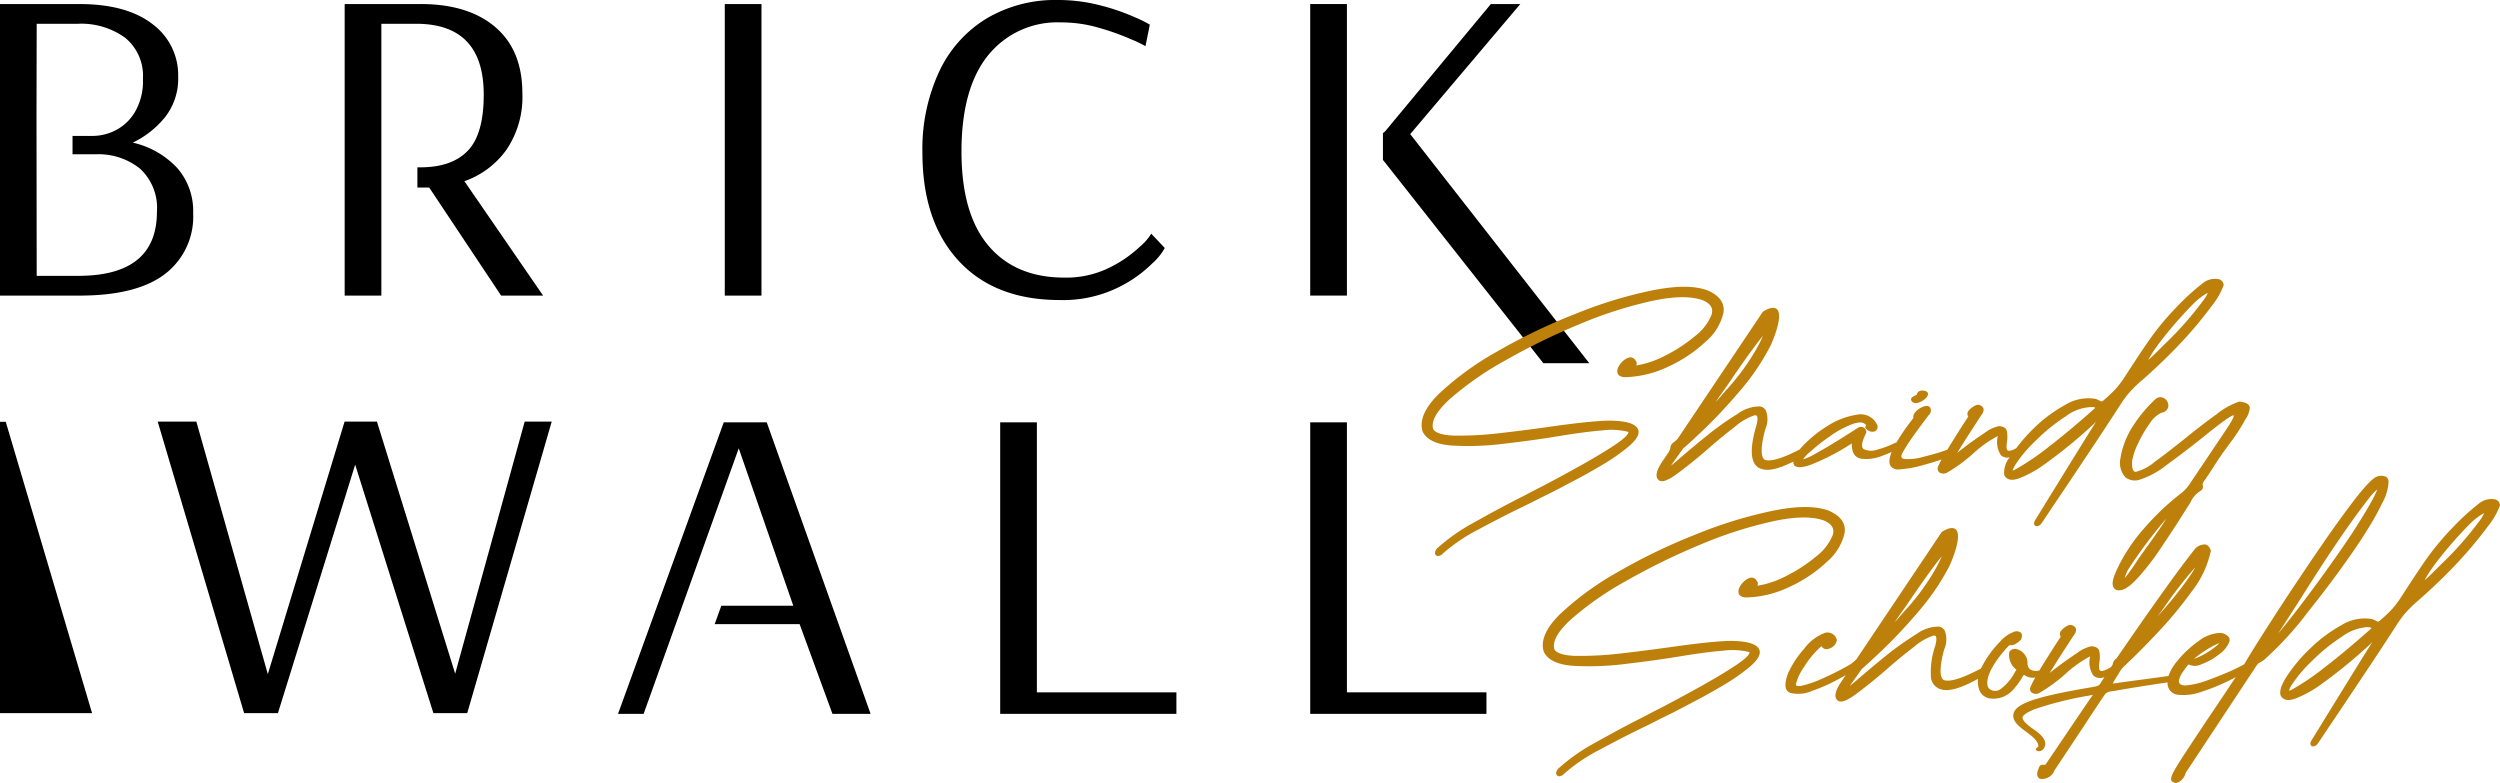
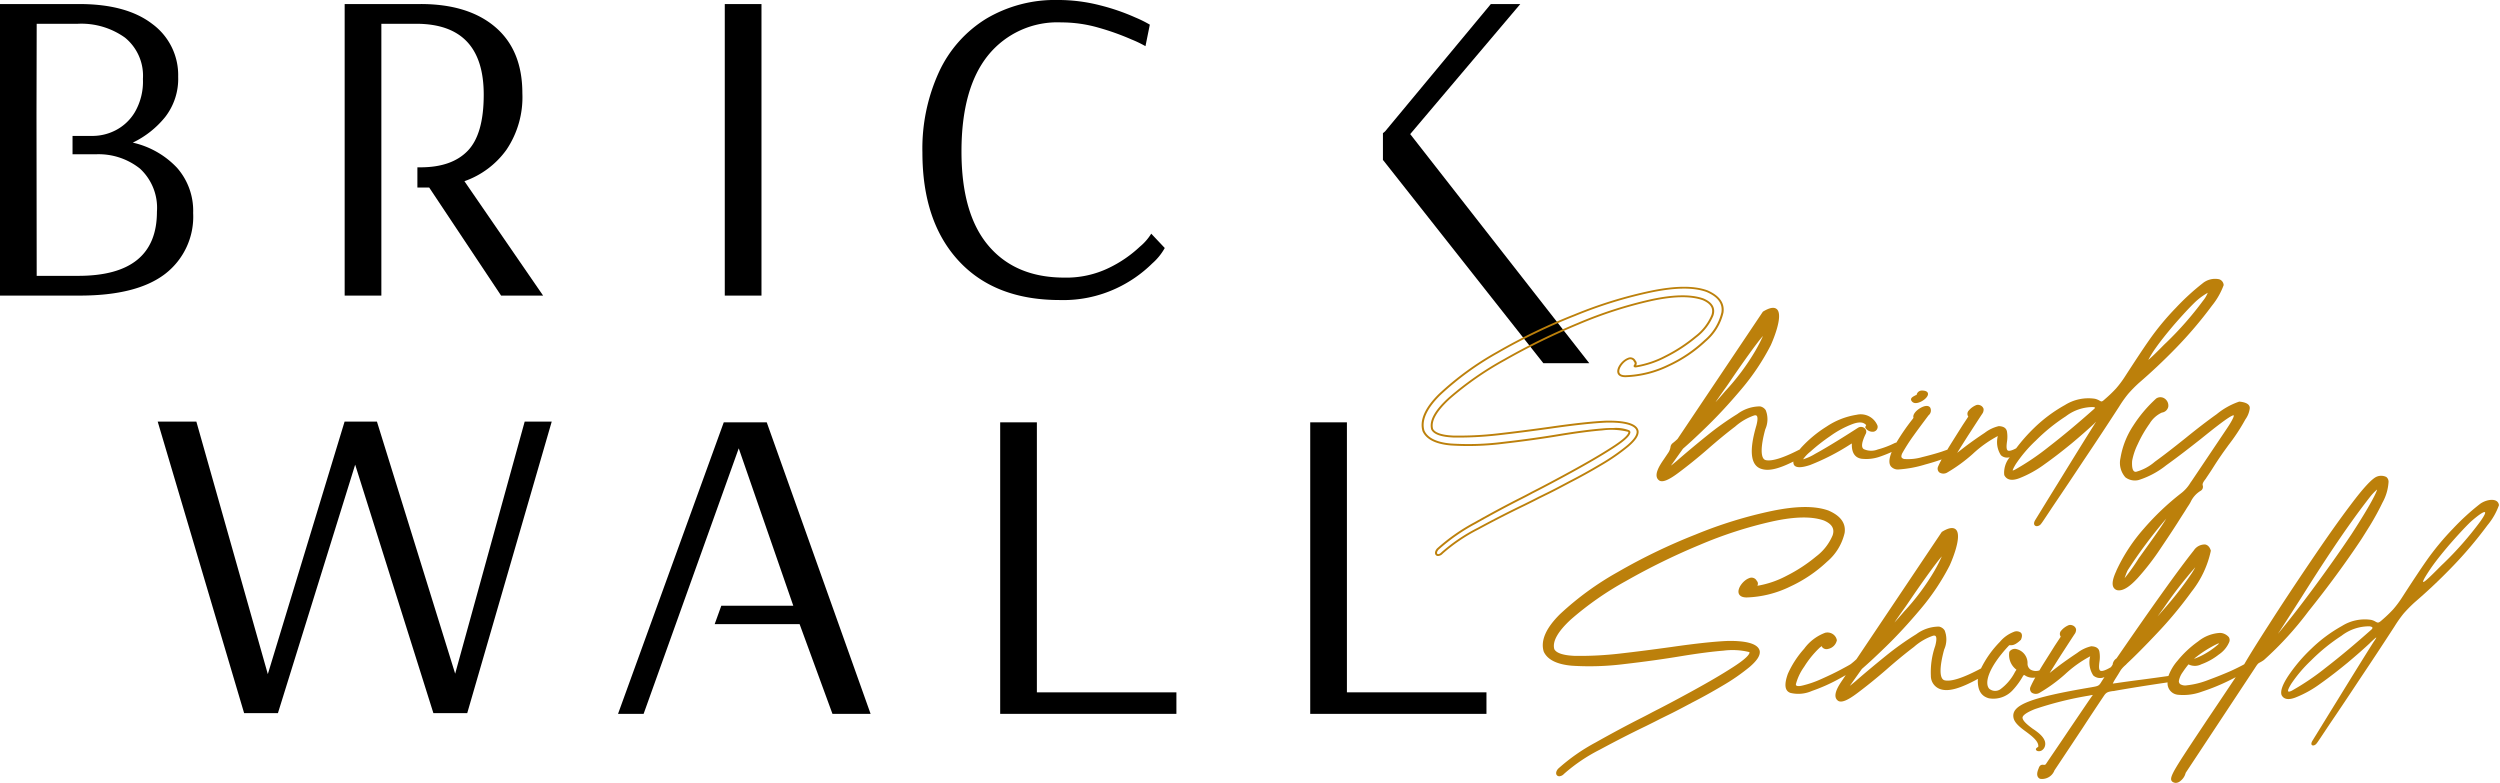
<svg xmlns="http://www.w3.org/2000/svg" id="Logo" width="310.375" height="97.195" viewBox="0 0 310.375 97.195">
  <g id="Group_38" data-name="Group 38">
    <g id="Group_37" data-name="Group 37" transform="translate(162.663 0.502)">
-       <rect id="Rectangle_19" data-name="Rectangle 19" width="4.556" height="36.194" />
      <path id="Path_50" data-name="Path 50" d="M184.2,79.571l13.668-16.147h-3.657L181.078,79.237l-.264.217V82.82l.024-.019,19.892,25.212h5.7Z" transform="translate(-171.786 -63.424)" />
    </g>
    <path id="Path_51" data-name="Path 51" d="M126.318,99.618V63.424h4.557V99.618Z" transform="translate(-36.337 -62.921)" />
    <path id="Path_52" data-name="Path 52" d="M147.181,95.444q-4.5-4.872-4.5-13.448a22.8,22.8,0,0,1,2.071-10.023,15.248,15.248,0,0,1,5.873-6.6,16.715,16.715,0,0,1,8.842-2.311,20.878,20.878,0,0,1,5.3.669,26.229,26.229,0,0,1,4.347,1.5,14.759,14.759,0,0,1,1.8.893l-.54,2.671a14.4,14.4,0,0,0-1.739-.836,31.3,31.3,0,0,0-4.044-1.447,16.635,16.635,0,0,0-4.647-.667,11.057,11.057,0,0,0-9.112,4.091q-3.3,4.093-3.3,11.945,0,7.743,3.357,11.694t9.412,3.953a12.086,12.086,0,0,0,5.573-1.224,15.248,15.248,0,0,0,3.807-2.617,6.566,6.566,0,0,0,1.409-1.614l1.679,1.78a7.217,7.217,0,0,1-1.559,1.921,15.886,15.886,0,0,1-4.465,3.092,15.527,15.527,0,0,1-6.984,1.447Q151.677,100.316,147.181,95.444Z" transform="translate(-28.164 -63.063)" />
    <path id="Path_53" data-name="Path 53" d="M109.712,85.418a10.836,10.836,0,0,0,5.215-3.9,11.661,11.661,0,0,0,1.979-7.016q0-5.346-3.357-8.214t-9.293-2.866H94.844V99.618H99.4V65.873h4.315q8.394,0,8.394,8.8,0,4.9-1.979,6.961t-5.875,2.06h-.382V86.2h1.463l8.93,13.42h5.215Z" transform="translate(-52.054 -62.921)" />
    <path id="Path_54" data-name="Path 54" d="M90.093,136.838l-10.73-36.194h4.8l8.872,31.35,9.53-31.35h4.017l9.712,31.294,8.63-31.294h3.357l-10.49,36.194h-4.2l-9.712-30.85-9.59,30.85Z" transform="translate(-59.785 -48.3)" />
    <path id="Path_55" data-name="Path 55" d="M149.122,136.9V100.708h4.555v33.523H171V136.9Z" transform="translate(-24.949 -48.275)" />
    <path id="Path_56" data-name="Path 56" d="M174.793,136.9V100.708h4.555v33.523h17.325V136.9Z" transform="translate(-12.129 -48.275)" />
    <path id="Path_57" data-name="Path 57" d="M135.942,100.708h-5.336L117.48,136.9h3.176l11.81-32.965,6.773,19.546H130.3l-.823,2.283h10.546l4.078,11.137h4.735Z" transform="translate(-40.751 -48.275)" />
    <path id="Path_58" data-name="Path 58" d="M82.79,80.628a11.624,11.624,0,0,0,4.017-3.173,7.724,7.724,0,0,0,1.619-5.013A7.868,7.868,0,0,0,85.219,65.9q-3.209-2.478-9.08-2.476H66.306V99.618H76.2q7.071,0,10.581-2.673a8.965,8.965,0,0,0,3.506-7.574,8.085,8.085,0,0,0-2.008-5.624A10.793,10.793,0,0,0,82.79,80.628ZM76.018,97.167H70.861l-.024-20.072.024-11.222h5.1A9.3,9.3,0,0,1,81.832,67.6a6.1,6.1,0,0,1,2.218,5.123,7.561,7.561,0,0,1-1.018,4.148A5.965,5.965,0,0,1,80.6,79.125a6.263,6.263,0,0,1-2.669.669H75.311v2.283h2.864A8.223,8.223,0,0,1,83.69,83.86a6.622,6.622,0,0,1,2.1,5.344Q85.789,97.168,76.018,97.167Z" transform="translate(-66.306 -62.921)" />
-     <path id="Path_59" data-name="Path 59" d="M77.736,136.831,67.02,100.662h-.714v36.169Z" transform="translate(-66.306 -48.293)" />
  </g>
  <g id="Group_46" data-name="Group 46" transform="translate(176.493 34.598)">
    <g id="Group_39" data-name="Group 39" transform="translate(0 1.005)">
-       <path id="Path_60" data-name="Path 60" d="M202.384,112.806c1.3-.666,2.6-1.389,3.921-2.176a24.864,24.864,0,0,0,3.273-2.275c.867-.744,1.279-1.347,1.213-1.85-.217-1.188-2.969-1.188-3.877-1.169-1.54.061-3.858.3-6.935.745-2.144.3-4.312.585-6.477.826a44.256,44.256,0,0,1-5.527.281c-1.516-.061-2.4-.362-2.685-.926-.283-1.006.433-2.273,2.123-3.823a39,39,0,0,1,6.848-4.77,81.7,81.7,0,0,1,9.163-4.489,52.208,52.208,0,0,1,9.037-2.918c2.793-.6,4.939-.645,6.479-.1,1.062.462,1.43,1.106,1.147,1.972a6.517,6.517,0,0,1-2.078,2.677,19.629,19.629,0,0,1-3.727,2.435,11.889,11.889,0,0,1-3.726,1.248c-.175,0-.153-.06-.066-.16a.075.075,0,0,0,.021-.061c.109-.181.022-.3-.085-.462-.022-.021-.022-.061-.045-.081-.78-1.127-3.315,1.972-1.1,1.972a13.021,13.021,0,0,0,5.33-1.329,16.888,16.888,0,0,0,4.572-3.08,6.475,6.475,0,0,0,2.146-3.5c.172-1.148-.478-2.034-1.928-2.658-1.627-.584-3.9-.563-6.87.04a53.844,53.844,0,0,0-9.535,2.939,72.057,72.057,0,0,0-9.641,4.649,36.4,36.4,0,0,0-7.128,5.194q-2.6,2.566-2.015,4.528c.433.967,1.559,1.529,3.4,1.689a34.078,34.078,0,0,0,6.435-.2c2.448-.281,4.809-.6,7.085-.986,2.231-.362,3.985-.584,5.266-.684.39-.06,3.314-.2,3.38.343-.022.4-.759,1.066-2.254,2.011-1.472.947-3.12,1.893-4.919,2.879s-3.206,1.731-4.224,2.255c-.325.16-.541.281-.672.341-.367.2-.823.444-1.343.7-1.712.865-3.641,1.893-5.741,3.08a23.3,23.3,0,0,0-4.638,3.24c-.52.6-.022,1.049.541.483a21.089,21.089,0,0,1,4.464-3.018c2.036-1.107,3.943-2.073,5.741-2.937.694-.344,1.3-.645,1.8-.907.175-.082.414-.2.739-.364C200.066,114.033,201.105,113.49,202.384,112.806Z" transform="translate(-183.975 -88.592)" fill="#bc800b" />
      <path id="Path_61" data-name="Path 61" d="M186.069,122.052a.408.408,0,0,1-.256-.084c-.175-.142-.216-.468.111-.85a23.461,23.461,0,0,1,4.671-3.268c1.981-1.118,3.912-2.156,5.747-3.082.45-.227.9-.462,1.339-.7.072-.033.154-.078.259-.132s.252-.131.418-.213c.826-.425,2.234-1.163,4.219-2.252,2.048-1.123,3.607-2.035,4.912-2.873,1.792-1.134,2.185-1.671,2.2-1.921a.219.219,0,0,0-.051-.046,8.648,8.648,0,0,0-3.182-.174c-1.372.107-3.14.337-5.264.684-2.2.369-4.515.691-7.092.985a34.35,34.35,0,0,1-6.461.2c-1.877-.163-3.056-.756-3.507-1.762-.408-1.358.28-2.919,2.039-4.652a36.616,36.616,0,0,1,7.155-5.213,72.123,72.123,0,0,1,9.658-4.658,54.193,54.193,0,0,1,9.557-2.946c3.026-.614,5.294-.625,6.942-.036,1.514.652,2.188,1.588,2.008,2.783a6.612,6.612,0,0,1-2.18,3.567,17.171,17.171,0,0,1-4.606,3.1,13.216,13.216,0,0,1-5.383,1.34c-.768,0-.955-.358-1-.57-.133-.638.613-1.564,1.29-1.815a.73.73,0,0,1,.916.231.154.154,0,0,1,.034.067l.016.025a.483.483,0,0,1,.1.547.186.186,0,0,1-.02.064,11.928,11.928,0,0,0,3.6-1.226,19.315,19.315,0,0,0,3.7-2.419,6.33,6.33,0,0,0,2.042-2.626c.267-.812-.076-1.394-1.08-1.832-1.507-.529-3.6-.5-6.4.11a52.061,52.061,0,0,0-9.014,2.911,81.994,81.994,0,0,0-9.149,4.481,39.207,39.207,0,0,0-6.825,4.755c-1.652,1.515-2.354,2.765-2.09,3.711.249.492,1.116.78,2.57.838a42.514,42.514,0,0,0,5.506-.28c2-.226,4.122-.494,6.476-.826,2.943-.425,5.347-.682,6.947-.747q.18,0,.369,0c1.634,0,3.449.237,3.638,1.272.072.54-.327,1.16-1.251,1.953a25.027,25.027,0,0,1-3.291,2.288c-1.355.806-2.64,1.521-3.927,2.178-1.439.77-2.4,1.269-3.125,1.612l-.06.031c-.294.146-.514.256-.678.333-.48.252-1.066.543-1.8.905-1.969.947-3.846,1.908-5.737,2.935a21.121,21.121,0,0,0-4.435,3A.869.869,0,0,1,186.069,122.052Zm21.749-15.894a4.564,4.564,0,0,1,1.97.283.322.322,0,0,1,.151.226c-.015.305-.27.834-2.308,2.123-1.307.839-2.874,1.755-4.925,2.882-1.99,1.091-3.4,1.829-4.228,2.256-.165.082-.3.155-.414.212s-.2.1-.264.134c-.432.237-.886.474-1.337.7-1.831.926-3.762,1.961-5.737,3.078a23.161,23.161,0,0,0-4.612,3.222c-.205.237-.223.446-.135.517s.277.022.493-.2a21.381,21.381,0,0,1,4.491-3.038c1.9-1.031,3.775-1.993,5.747-2.942.727-.361,1.312-.65,1.795-.905.168-.078.385-.187.678-.331l.064-.033c.718-.343,1.679-.837,3.116-1.607h0c1.282-.656,2.562-1.366,3.913-2.171a24.94,24.94,0,0,0,3.257-2.262c.847-.727,1.231-1.3,1.173-1.749-.13-.72-1.514-1.117-3.748-1.064-1.589.063-3.981.32-6.918.744-2.354.33-4.476.6-6.483.826a44.122,44.122,0,0,1-5.545.283c-1.58-.065-2.495-.389-2.8-.995-.3-1.068.4-2.357,2.15-3.957a39.292,39.292,0,0,1,6.869-4.787,82.381,82.381,0,0,1,9.178-4.5,52.575,52.575,0,0,1,9.059-2.925c2.847-.616,4.993-.649,6.552-.1,1.116.485,1.523,1.2,1.225,2.116a6.584,6.584,0,0,1-2.114,2.729,19.525,19.525,0,0,1-3.753,2.453,12.059,12.059,0,0,1-3.771,1.261c-.064,0-.207,0-.256-.1s.025-.192.07-.245l.015-.05c.066-.111.033-.173-.076-.334a.173.173,0,0,1-.04-.074.472.472,0,0,0-.619-.156c-.621.23-1.235,1.072-1.135,1.553.051.252.3.38.748.38A12.98,12.98,0,0,0,214.59,98.3a16.918,16.918,0,0,0,4.537-3.059,6.383,6.383,0,0,0,2.111-3.436c.165-1.1-.442-1.926-1.856-2.535-1.591-.571-3.816-.554-6.789.049a54.112,54.112,0,0,0-9.512,2.932,72.318,72.318,0,0,0-9.625,4.641,36.489,36.489,0,0,0-7.1,5.176c-1.694,1.67-2.363,3.156-1.987,4.417.408.905,1.517,1.449,3.293,1.6a33.932,33.932,0,0,0,6.41-.2c2.571-.292,4.885-.616,7.077-.983,2.132-.347,3.906-.578,5.276-.685A13.486,13.486,0,0,1,207.817,106.158Zm2.724-7.751Zm-.112-.113Z" transform="translate(-184.016 -88.625)" fill="#bc800b" />
    </g>
    <g id="Group_40" data-name="Group 40" transform="translate(29.177)">
      <path id="Path_62" data-name="Path 62" d="M205.5,108.4l-.02.02a.615.615,0,0,0-.2.4,1.938,1.938,0,0,1-.237.644l-.5.745c-.043.06-.087.141-.151.221-.477.7-1.277,1.932-.541,2.415.346.2,1.062-.1,2.165-.926s2.342-1.811,3.706-3q1.788-1.571,3.38-2.779a7.069,7.069,0,0,1,2.426-1.41c.564-.12.694.343.412,1.41-.931,3.16-.715,4.911.63,5.254.943.27,2.261-.136,4.015-1.045a.779.779,0,0,0,.018.581c.2.3.8.3,1.843-.039a27.451,27.451,0,0,0,4.94-2.538c.411-.241.433-.26.411.121v.1c.022.907.39,1.41,1.062,1.531a5,5,0,0,0,2.3-.262,15.407,15.407,0,0,0,1.7-.7c-.568,1.244-.667,2.294.64,2.294a14.369,14.369,0,0,0,3.227-.6,23.911,23.911,0,0,0,2.353-.748,12.386,12.386,0,0,0-.594,1.17c-.174.564.324.847.91.6a20.445,20.445,0,0,0,3.207-2.334c1.406-1.189,2.729-2.215,3.336-2.275a3.02,3.02,0,0,0,.324,2.456c.25.281.688.311,1.269.142-.7,1.074-.982,1.855-.831,2.353.259.545.844.666,1.732.323a13.592,13.592,0,0,0,3.078-1.71c1.171-.826,2.3-1.712,3.4-2.617,1.1-.926,1.993-1.71,2.685-2.354.066-.061.13-.142.2-.2.714-.664.909-.845.3.04-1.169,1.851-2.664,4.266-4.485,7.225-1.237,1.993-2.254,3.663-3.077,4.992-.391.664.237.744.541.3.064-.06.585-.845,1.559-2.315,1-1.469,2.231-3.3,3.682-5.495q2.213-3.291,4.422-6.7a14.788,14.788,0,0,1,1.126-1.591,17.173,17.173,0,0,1,1.366-1.389c1.429-1.227,2.946-2.637,4.528-4.266a51.032,51.032,0,0,0,4.507-5.294,8.141,8.141,0,0,0,1.43-2.5c-.13-1.006-1.648-.724-2.407-.121a29.326,29.326,0,0,0-3.293,3.02,33.271,33.271,0,0,0-3.36,4.066q-1.071,1.542-2.924,4.408a12.748,12.748,0,0,1-1.147,1.55,16.238,16.238,0,0,1-1.387,1.327c-.456.423-.543.343-.781.223a1.942,1.942,0,0,0-.586-.242,5.334,5.334,0,0,0-3.618.765,17.957,17.957,0,0,0-3.79,2.818,21.012,21.012,0,0,0-2.243,2.543c-1.5.811-1.477.026-1.357-.912a3.823,3.823,0,0,0,0-1.228c-.064-.382-.367-.564-.888-.584a4.545,4.545,0,0,0-1.669.806c-.759.5-1.538,1.046-2.318,1.63-.759.584-1.322,1.025-1.669,1.327.5-.825,1.083-1.751,1.732-2.777.673-1.025,1.259-1.953,1.8-2.756a.763.763,0,0,0,.108-.362v-.1a.582.582,0,0,0-.411-.382.509.509,0,0,0-.346,0l-.043.02a2.165,2.165,0,0,0-.823.624.487.487,0,0,0,0,.664c-.216.341-.477.724-.78,1.187-.543.866-1.107,1.752-1.69,2.7-.074.116-.123.209-.192.32-.2.074-.439.157-.744.262-.736.242-1.559.465-2.449.685a6.458,6.458,0,0,1-2.167.242c-.541-.06-.693-.344-.454-.865a22.363,22.363,0,0,1,1.429-2.236c.651-.905,1.258-1.71,1.8-2.435a.471.471,0,0,1,.088-.1c.195-.241.367-.5.172-.805-.388-.563-2.167.625-1.82,1.228a1.145,1.145,0,0,0-.151.2,25.666,25.666,0,0,0-2.033,2.951,1.15,1.15,0,0,0-.289.088,10.878,10.878,0,0,1-2.078.784,2.338,2.338,0,0,1-1.843-.06c-.412-.262-.348-.926.195-2.032a.442.442,0,0,0-.022-.485.552.552,0,0,0-.736-.141c-2.471,1.591-4.246,2.658-5.33,3.241s-1.646.805-1.712.664c-.042-.142.283-.5.954-1.107a23.655,23.655,0,0,1,2.492-1.953,12.14,12.14,0,0,1,2.8-1.508c.886-.323,1.495-.262,1.862.2.022.06-.023.1-.042.16s-.066.1-.066.162a.917.917,0,0,0,.867.423c.28-.081.5-.323.411-.585a2.119,2.119,0,0,0-2.469-1.287,9.136,9.136,0,0,0-3.684,1.469,15.062,15.062,0,0,0-3.12,2.595c-.07.081-.115.148-.178.224-2.065,1.077-3.537,1.55-4.354,1.347-.672-.182-.823-1.45-.13-3.965.477-1.589.3-2.5-.541-2.7a4.53,4.53,0,0,0-2.73.925,36.363,36.363,0,0,0-3.79,2.7c-1.345,1.086-2.6,2.134-3.748,3.141-.976.823-1.409,1.1-.651.079l1.279-1.791c.583-.5,1.58-1.408,2.967-2.758s2.817-2.9,4.312-4.669a28.278,28.278,0,0,0,3.6-5.394c.52-1.107,2.383-5.959-.8-4.006l-10.575,15.78A7.535,7.535,0,0,1,205.5,108.4Zm59.753-11.937c.628-.905,1.409-1.872,2.318-2.939.931-1.067,1.775-1.992,2.534-2.737.694-.643,2.948-2.475,1.279-.121a41.376,41.376,0,0,1-4.594,5.234c-.237.22-.453.443-.693.684C264.669,98.014,263.3,99.362,265.256,96.463Zm-14.887,11.474a23.058,23.058,0,0,1,3.793-3.081,5.592,5.592,0,0,1,3.51-1.167c.411.081.411.221.13.464-1.928,1.71-3.771,3.259-5.569,4.649a31.428,31.428,0,0,1-4.246,2.878c-.7.341-.52-.1-.088-.826A16.952,16.952,0,0,1,250.368,107.938Zm-38.777-6.161c.109-.16.369-.5.736-1.046,1.888-2.8,6.545-9.42,3.51-3.906a28.409,28.409,0,0,1-3.79,5.092C209.859,104.474,209.706,104.415,211.591,101.777Z" transform="translate(-203.434 -87.87)" fill="#bc800b" />
      <path id="Path_63" data-name="Path 63" d="M250.678,118.629a.394.394,0,0,1-.184-.045c-.076-.043-.309-.22-.02-.708.348-.564.729-1.184,1.147-1.866q.861-1.4,1.93-3.128c2.035-3.308,3.417-5.535,4.482-7.218-.035.031-.067.061-.1.095a.89.89,0,0,0-.087.091c-.037.039-.073.078-.111.11-.744.694-1.649,1.486-2.688,2.358-1.3,1.068-2.387,1.9-3.41,2.624a13.613,13.613,0,0,1-3.11,1.726c-1.195.462-1.688.046-1.894-.384a3.006,3.006,0,0,1,.684-2.216,1.125,1.125,0,0,1-1.1-.251,2.979,2.979,0,0,1-.381-2.378,14.327,14.327,0,0,0-3.1,2.209A19.591,19.591,0,0,1,239.5,112a.927.927,0,0,1-.927-.046.617.617,0,0,1-.165-.7c.114-.267.262-.567.45-.912-.625.224-1.315.437-2.051.634a14.417,14.417,0,0,1-3.263.61,1.143,1.143,0,0,1-1-.4c-.258-.364-.222-.943.114-1.769-.45.206-.918.393-1.42.567a5.108,5.108,0,0,1-2.36.269c-.753-.136-1.144-.689-1.168-1.642v-.1c0-.039.006-.1.006-.15-.054.029-.127.072-.2.114a27.937,27.937,0,0,1-4.991,2.563c-1.1.364-1.751.358-1.993-.01a.714.714,0,0,1-.076-.423c-1.795.9-3,1.191-3.885.939-1.421-.364-1.664-2.18-.715-5.4.22-.833.142-1.125.038-1.224-.023-.021-.087-.088-.3-.04a7.068,7.068,0,0,0-2.373,1.386c-1.047.794-2.18,1.726-3.374,2.773-1.252,1.089-2.5,2.1-3.714,3-1.17.873-1.913,1.169-2.311.933-.864-.565.058-1.925.5-2.578a1.612,1.612,0,0,0,.1-.145l.051-.077.5-.742a1.822,1.822,0,0,0,.219-.593.728.728,0,0,1,.231-.475l.036-.031a7.519,7.519,0,0,0,.613-.531l10.595-15.8c.805-.493,1.364-.6,1.7-.338.993.774-.7,4.453-.714,4.489a28.691,28.691,0,0,1-3.613,5.42c-1.516,1.8-2.93,3.326-4.32,4.679-1.559,1.518-2.532,2.382-2.973,2.762l-1.261,1.772c-.1.139-.175.245-.229.325.144-.1.36-.279.691-.557,1.1-.961,2.323-1.989,3.75-3.141a36.353,36.353,0,0,1,3.805-2.708,4.692,4.692,0,0,1,2.82-.944,1.068,1.068,0,0,1,.7.478,3.024,3.024,0,0,1-.059,2.366c-.609,2.22-.6,3.648.045,3.822.753.182,2.182-.259,4.234-1.323a.778.778,0,0,0,.052-.068c.034-.045.069-.091.114-.141a15.135,15.135,0,0,1,3.146-2.617A9.279,9.279,0,0,1,228.3,104.8a2.24,2.24,0,0,1,2.6,1.358.612.612,0,0,1-.49.742,1.049,1.049,0,0,1-1.014-.481l-.016-.056a.3.3,0,0,1,.051-.156.283.283,0,0,0,.022-.042.471.471,0,0,1,.027-.063l.009-.02c-.33-.39-.871-.43-1.691-.132a12,12,0,0,0-2.766,1.492,23.288,23.288,0,0,0-2.478,1.942,4.574,4.574,0,0,0-.9.946,6.361,6.361,0,0,0,1.511-.685c.825-.446,2.419-1.368,5.32-3.236a.686.686,0,0,1,.913.171.55.55,0,0,1,.031.6c-.5,1.027-.583,1.663-.237,1.883a2.2,2.2,0,0,0,1.735.045,10.793,10.793,0,0,0,2.054-.774,1.07,1.07,0,0,1,.262-.085l0,0a26.561,26.561,0,0,1,2.015-2.919c.041-.063.075-.111.106-.153-.136-.4.336-.935.913-1.251.528-.29.967-.3,1.161-.018a.764.764,0,0,1-.178.937.535.535,0,0,0-.076.086l-.334.448c-.445.6-.951,1.272-1.472,2a22.768,22.768,0,0,0-1.421,2.222c-.1.231-.124.407-.055.515a.532.532,0,0,0,.412.181,6.344,6.344,0,0,0,2.12-.238c1.014-.251,1.789-.468,2.438-.682.283-.1.507-.177.7-.247.024-.039.044-.077.066-.114.031-.054.064-.109.1-.17.385-.621.759-1.216,1.125-1.8l.568-.9c.117-.18.228-.345.33-.5.151-.226.286-.432.409-.623a.585.585,0,0,1,.056-.747,2.374,2.374,0,0,1,.888-.66l.016-.01a.67.67,0,0,1,.448-.006.7.7,0,0,1,.484.454l.007.038v.1a.868.868,0,0,1-.123.416c-.334.5-.682,1.038-1.056,1.616q-.355.552-.747,1.15c-.535.843-.972,1.535-1.354,2.155.3-.242.675-.529,1.1-.858.748-.559,1.528-1.107,2.326-1.635a4.564,4.564,0,0,1,1.736-.827c.607.022.946.253,1.02.682a3.947,3.947,0,0,1,0,1.262c-.045.351-.12.943.1,1.081.114.07.387.075,1.041-.273a21.242,21.242,0,0,1,2.24-2.535,18.051,18.051,0,0,1,3.817-2.837,5.468,5.468,0,0,1,3.709-.779,2.017,2.017,0,0,1,.637.266l.021.007c.174.091.228.121.591-.221a15.77,15.77,0,0,0,1.381-1.323A12.665,12.665,0,0,0,261.655,100c1.221-1.887,2.2-3.371,2.927-4.411a32.86,32.86,0,0,1,3.372-4.08,29.291,29.291,0,0,1,3.308-3.032,2.437,2.437,0,0,1,2.057-.5.809.809,0,0,1,.553.7l0,.015,0,.015a8.929,8.929,0,0,1-1.451,2.545,51.431,51.431,0,0,1-4.518,5.308c-1.459,1.5-2.985,2.939-4.536,4.273a16.847,16.847,0,0,0-1.354,1.376,14.459,14.459,0,0,0-1.116,1.577c-1.474,2.274-2.961,4.531-4.423,6.7-1.212,1.833-2.381,3.578-3.682,5.5l-.24.358c-.964,1.454-1.27,1.917-1.336,1.978A.694.694,0,0,1,250.678,118.629Zm7.821-13.64a.134.134,0,0,1,.082.035c.112.084.078.16-.328.755-1.062,1.68-2.445,3.906-4.482,7.219-.715,1.152-1.355,2.2-1.93,3.128q-.628,1.024-1.147,1.865c-.127.213-.133.358-.072.39s.267-.018.4-.209c.08-.086.573-.83,1.318-1.954l.241-.359c1.3-1.918,2.469-3.665,3.679-5.495,1.463-2.174,2.951-4.428,4.422-6.7a14.694,14.694,0,0,1,1.135-1.6,17.59,17.59,0,0,1,1.376-1.4c1.549-1.332,3.071-2.763,4.524-4.262a51.278,51.278,0,0,0,4.5-5.282,8.506,8.506,0,0,0,1.406-2.431.575.575,0,0,0-.393-.489,2.221,2.221,0,0,0-1.8.458,29.2,29.2,0,0,0-3.282,3.007,33.131,33.131,0,0,0-3.347,4.052c-.721,1.038-1.7,2.52-2.922,4.406a13.044,13.044,0,0,1-1.161,1.564,15.923,15.923,0,0,1-1.4,1.34c-.453.418-.612.4-.889.258l-.039-.018a1.859,1.859,0,0,0-.562-.233,5.213,5.213,0,0,0-3.518.752,17.907,17.907,0,0,0-3.765,2.8,21.041,21.041,0,0,0-2.23,2.528l-.039.033c-.646.35-1.071.44-1.33.279-.328-.2-.291-.71-.216-1.305a3.7,3.7,0,0,0,0-1.2c-.033-.2-.148-.462-.768-.485a4.6,4.6,0,0,0-1.592.784c-.792.524-1.568,1.071-2.311,1.625-.744.571-1.312,1.015-1.661,1.32l-.6.524.4-.667c.472-.78,1.012-1.641,1.735-2.777q.391-.6.745-1.15c.375-.578.724-1.117,1.054-1.609a.667.667,0,0,0,.088-.3V104.1a.453.453,0,0,0-.321-.288.382.382,0,0,0-.27,0l-.027.014c-.085.024-.313.1-.786.6a.372.372,0,0,0,.007.515l.049.063-.042.067c-.135.21-.285.437-.451.689-.1.157-.214.323-.33.5l-.567.9c-.364.581-.739,1.174-1.122,1.794l-.1.166c-.028.052-.057.1-.09.155l-.021.036-.043.015c-.208.075-.444.16-.747.263-.66.216-1.441.435-2.459.687a6.535,6.535,0,0,1-2.216.247.633.633,0,0,1-.555-1.028,22.6,22.6,0,0,1,1.441-2.252c.523-.728,1.026-1.4,1.472-2l.327-.436a.56.56,0,0,1,.1-.118c.2-.249.3-.442.153-.662-.117-.171-.5-.075-.817.1-.492.267-.934.751-.781,1.015l.043.077-.066.061a.983.983,0,0,0-.135.18,25.474,25.474,0,0,0-2.027,2.944l-.026.046-.12.028a.824.824,0,0,0-.2.063,11.069,11.069,0,0,1-2.1.794,2.468,2.468,0,0,1-1.948-.074c-.48-.305-.432-1,.147-2.178a.334.334,0,0,0-.013-.376.417.417,0,0,0-.565-.1c-2.9,1.868-4.5,2.794-5.332,3.24-1.306.7-1.613.755-1.771.71a.191.191,0,0,1-.12-.1c-.054-.181.09-.436.982-1.238a23.334,23.334,0,0,1,2.505-1.961,12.174,12.174,0,0,1,2.825-1.524c.948-.345,1.606-.266,2.009.24l.018.033a.228.228,0,0,1-.025.2.118.118,0,0,0-.015.036.582.582,0,0,1-.04.079l-.014.024a.833.833,0,0,0,.7.331.534.534,0,0,0,.277-.18.277.277,0,0,0,.049-.258,1.976,1.976,0,0,0-2.33-1.206,9.043,9.043,0,0,0-3.63,1.449,14.982,14.982,0,0,0-3.095,2.575c-.039.045-.07.085-.1.128s-.047.061-.072.092l-.039.032c-2.153,1.123-3.609,1.575-4.45,1.357-.822-.224-.9-1.644-.22-4.107a2.894,2.894,0,0,0,.085-2.188.809.809,0,0,0-.535-.365,4.394,4.394,0,0,0-2.628.908,36.5,36.5,0,0,0-3.778,2.69c-1.424,1.15-2.649,2.176-3.744,3.137-.945.8-1.075.837-1.2.737s-.073-.226.357-.809l1.277-1.79c.459-.4,1.427-1.261,2.981-2.772,1.387-1.348,2.8-2.873,4.306-4.662a28.314,28.314,0,0,0,3.58-5.372c.577-1.23,1.4-3.73.781-4.213-.232-.182-.708-.065-1.378.341l-10.559,15.759a7.1,7.1,0,0,1-.651.568l-.01.011a.513.513,0,0,0-.165.338,2.027,2.027,0,0,1-.249.682l-.507.754c-.015.022-.028.046-.045.071-.031.049-.067.1-.111.159-.606.893-1.152,1.868-.57,2.249.156.095.649.1,2.014-.921,1.207-.9,2.451-1.908,3.7-2.993,1.2-1.05,2.336-1.986,3.387-2.783a7.149,7.149,0,0,1,2.475-1.433.581.581,0,0,1,.537.1c.223.212.232.673.027,1.447-.906,3.071-.723,4.791.54,5.113.846.242,2.09-.085,3.922-1.033l.249-.13-.066.259a.691.691,0,0,0,.008.5c.16.245.759.21,1.688-.095a27.438,27.438,0,0,0,4.915-2.525c.291-.169.4-.23.513-.171s.1.2.093.4v.093c.021.84.334,1.3.96,1.417a4.9,4.9,0,0,0,2.23-.259,15.463,15.463,0,0,0,1.69-.7l.312-.152-.138.3c-.4.879-.492,1.515-.262,1.839a.91.91,0,0,0,.786.291,14.289,14.289,0,0,0,3.192-.6,22.931,22.931,0,0,0,2.341-.745l.319-.121-.159.286a12.054,12.054,0,0,0-.591,1.159.39.39,0,0,0,.093.442.661.661,0,0,0,.649.013,21.38,21.38,0,0,0,3.174-2.313c1.847-1.561,2.867-2.251,3.407-2.3l.163-.017-.025.152a2.925,2.925,0,0,0,.3,2.362c.2.228.585.263,1.132.1l.321-.092-.174.266c-.684,1.039-.96,1.8-.82,2.259.228.475.753.559,1.564.247a13.62,13.62,0,0,0,3.05-1.7c1.018-.719,2.1-1.549,3.395-2.613,1.035-.866,1.936-1.656,2.678-2.35.033-.029.064-.063.1-.1s.066-.071.1-.1C258.253,105.128,258.4,104.989,258.5,104.989Zm-10.826,6.96a.239.239,0,0,1-.174-.063c-.142-.135-.06-.4.33-1.054a16.911,16.911,0,0,1,2.489-2.942h0a22.848,22.848,0,0,1,3.813-3.095,5.667,5.667,0,0,1,3.594-1.188c.183.035.385.092.432.249s-.1.3-.228.416c-2.039,1.807-3.862,3.33-5.575,4.652a31.875,31.875,0,0,1-4.264,2.892A1.061,1.061,0,0,1,247.674,111.949Zm2.828-3.9a16.8,16.8,0,0,0-2.452,2.9c-.33.55-.372.724-.364.777a2.009,2.009,0,0,0,.283-.114,31.211,31.211,0,0,0,4.224-2.864c1.709-1.319,3.53-2.839,5.564-4.645.154-.131.156-.181.156-.184h0s-.033-.042-.226-.079a5.537,5.537,0,0,0-3.411,1.149,22.7,22.7,0,0,0-3.774,3.064Zm-40.167-4.1a.141.141,0,0,1-.078-.031c-.129-.088-.19-.13,1.27-2.176.037-.058.1-.138.171-.241.135-.188.328-.454.565-.805.676-1,1.733-2.536,2.678-3.835,1.712-2.353,1.843-2.312,1.985-2.236s.249.131-.934,2.28a28.737,28.737,0,0,1-3.808,5.117C210.775,103.674,210.468,103.954,210.334,103.954Zm6.339-8.927c-.658.719-2.559,3.369-4.2,5.8-.238.354-.432.621-.57.811-.072.1-.129.181-.166.237v0c-.462.646-.759,1.078-.951,1.369.252-.273.633-.7,1.2-1.366a28.46,28.46,0,0,0,3.78-5.076A19.89,19.89,0,0,0,216.674,95.027Zm47.689,3.307a.162.162,0,0,1-.1-.036c-.12-.085-.222-.157.925-1.864h0c.564-.815,1.282-1.724,2.326-2.949,1.041-1.191,1.849-2.063,2.543-2.745.28-.26,1.676-1.539,2.026-1.283.154.117.114.369-.552,1.308a41.735,41.735,0,0,1-4.608,5.25c-.21.2-.4.393-.61.6l-.079.081C264.915,98.016,264.549,98.334,264.363,98.334Zm1.039-1.774a13.5,13.5,0,0,0-.888,1.435c.337-.26,1.039-.962,1.535-1.457l.078-.079c.21-.212.4-.41.616-.607a41.352,41.352,0,0,0,4.579-5.218,3.654,3.654,0,0,0,.576-.974,7.915,7.915,0,0,0-1.66,1.244c-.69.676-1.492,1.543-2.528,2.729C266.674,94.849,265.963,95.753,265.4,96.559Z" transform="translate(-203.475 -87.903)" fill="#bc800b" />
    </g>
    <g id="Group_41" data-name="Group 41" transform="translate(60.761 13.889)">
      <path id="Path_64" data-name="Path 64" d="M225.937,97.961a.545.545,0,0,0-.628.482c0,.021-.064.061-.172.081-.216.121-.586.262-.5.483C225.071,99.973,227.563,98.041,225.937,97.961Z" transform="translate(-224.498 -97.842)" fill="#bc800b" />
      <path id="Path_65" data-name="Path 65" d="M225.134,99.429a.581.581,0,0,1-.571-.344c-.112-.284.222-.458.445-.572.036-.02.074-.038.106-.057l.04-.015a.284.284,0,0,0,.076-.019.663.663,0,0,1,.7-.546h.055c.516.025.645.228.661.394.043.418-.672.989-1.256,1.125A1.176,1.176,0,0,1,225.134,99.429Zm.09-.762-.094.05c-.193.1-.366.2-.331.284.076.171.255.231.531.167.537-.124,1.093-.63,1.068-.876-.015-.141-.273-.174-.424-.181h-.042a.411.411,0,0,0-.453.375C225.477,98.6,225.3,98.651,225.224,98.668Zm0-.208v0Z" transform="translate(-224.54 -97.875)" fill="#bc800b" />
    </g>
    <g id="Group_42" data-name="Group 42" transform="translate(85.785 14.712)">
      <path id="Path_66" data-name="Path 66" d="M250.3,103.607c-1.387,1.107-2.643,2.093-3.79,2.918a5.977,5.977,0,0,1-2.429,1.288c-.475.021-.67-.462-.606-1.489a8.154,8.154,0,0,1,.714-2.114,15.263,15.263,0,0,1,1.475-2.554,3.6,3.6,0,0,1,1.6-1.429c1.406-.323.475-2.174-.586-1.55a16.586,16.586,0,0,0-2.838,3.361A10.236,10.236,0,0,0,242.287,106c-.195,2.153.736,2.819,2.1,2.6a10.463,10.463,0,0,0,3.38-1.812c1.429-1.025,2.859-2.132,4.311-3.28,3.251-2.617,5.7-4.528,3.336-1.027l-4.311,6.421-.13.181a4.852,4.852,0,0,1-1.255,1.408,32.139,32.139,0,0,0-4.552,4.328,21.214,21.214,0,0,0-3.38,5.152c-.022.042-.022.081-.043.121-.282.6-.846,1.953.066,2.2.628.1,1.408-.4,2.381-1.469a31.383,31.383,0,0,0,2.927-3.805c.975-1.449,1.8-2.7,2.448-3.743.325-.5.564-.865.714-1.128a8.693,8.693,0,0,0,.478-.765,3.289,3.289,0,0,1,1.3-1.429.456.456,0,0,0,.195-.5c-.108-.3.13-.623.367-.925.043-.061.088-.141.13-.2.261-.383.52-.765.759-1.149.346-.542.694-1.086,1.062-1.609.28-.423.586-.826.889-1.249a24.091,24.091,0,0,0,1.993-3,2.074,2.074,0,0,1,.13-.221,2.838,2.838,0,0,0,.5-1.288c.022-.382-.367-.624-1.17-.7a8.87,8.87,0,0,0-2.73,1.529C252.97,101.494,251.669,102.5,250.3,103.607Zm-5.633,14.714a1.1,1.1,0,0,0-.108.139c-.37.585-3.035,4.67-1.625,1.43.564-1.086,4.7-6.6,5.135-6.723C248.528,113.046,245.364,117.335,244.671,118.321Z" transform="translate(-241.187 -98.433)" fill="#bc800b" />
      <path id="Path_67" data-name="Path 67" d="M242.016,122.448a1.392,1.392,0,0,1-.186-.014.742.742,0,0,1-.5-.38c-.2-.4-.088-1.043.345-1.976a.212.212,0,0,0,.015-.043.359.359,0,0,1,.033-.085,21.411,21.411,0,0,1,3.395-5.173,32.3,32.3,0,0,1,4.567-4.344,4.729,4.729,0,0,0,1.23-1.38l.133-.184,4.309-6.417c.978-1.451.934-1.7.916-1.735l-.027,0c-.415,0-2.675,1.819-4.038,2.917-1.268,1-2.771,2.176-4.317,3.283a10.607,10.607,0,0,1-3.426,1.834,1.951,1.951,0,0,1-1.64-.33,2.7,2.7,0,0,1-.618-2.392,10.324,10.324,0,0,1,1.577-4.013,16.692,16.692,0,0,1,2.861-3.387.928.928,0,0,1,1.008-.018,1.058,1.058,0,0,1,.489,1.05.927.927,0,0,1-.795.717,3.494,3.494,0,0,0-1.529,1.38,15.149,15.149,0,0,0-1.463,2.535,7.976,7.976,0,0,0-.7,2.082c-.041.669.031,1.1.214,1.27a.326.326,0,0,0,.237.089h.024a5.977,5.977,0,0,0,2.357-1.263c1.114-.8,2.32-1.745,3.784-2.914h0c1.466-1.189,2.738-2.166,3.885-2.982a9,9,0,0,1,2.775-1.553l.023-.006.022,0c.877.088,1.309.366,1.284.827a2.947,2.947,0,0,1-.516,1.341,1.7,1.7,0,0,0-.109.184l-.018.031a23.783,23.783,0,0,1-2,3.014c-.088.124-.18.249-.27.375-.216.3-.417.572-.615.866-.355.507-.7,1.04-1.029,1.557l-.03.05c-.24.384-.5.763-.762,1.152q-.029.044-.059.092c-.024.038-.049.077-.073.111-.244.312-.436.586-.352.822a.573.573,0,0,1-.238.635,3.169,3.169,0,0,0-1.262,1.387,5.217,5.217,0,0,1-.328.538c-.049.074-.1.153-.154.235-.121.213-.309.5-.544.865l-.169.262c-.592.953-1.37,2.144-2.452,3.745a31.482,31.482,0,0,1-2.936,3.819C243.388,121.958,242.646,122.448,242.016,122.448Zm14.258-21.957a.255.255,0,0,1,.165.052c.157.125.231.394-.873,2.031l-4.443,6.6a5.015,5.015,0,0,1-1.28,1.435,32.3,32.3,0,0,0-4.536,4.309,21.341,21.341,0,0,0-3.36,5.126.165.165,0,0,0-.015.043.4.4,0,0,1-.033.085c-.4.85-.513,1.449-.346,1.776a.493.493,0,0,0,.334.254c.558.085,1.294-.383,2.252-1.432a31.393,31.393,0,0,0,2.915-3.791c1.078-1.6,1.856-2.79,2.447-3.74l.171-.266c.235-.362.418-.648.54-.858.059-.091.111-.17.162-.245a5.006,5.006,0,0,0,.312-.513,3.454,3.454,0,0,1,1.343-1.478.341.341,0,0,0,.142-.387c-.129-.354.171-.735.39-1.014l.063-.1c.021-.035.044-.071.066-.1.261-.384.517-.76.754-1.142l.032-.05c.333-.52.676-1.057,1.035-1.566.193-.3.408-.586.615-.872.09-.124.181-.248.273-.376a24.078,24.078,0,0,0,1.987-2.988l.017-.031a2.145,2.145,0,0,1,.121-.2,2.73,2.73,0,0,0,.475-1.23c.018-.309-.328-.5-1.035-.578a8.982,8.982,0,0,0-2.661,1.5c-1.144.818-2.411,1.79-3.873,2.975h0c-1.469,1.171-2.676,2.116-3.8,2.921a5.916,5.916,0,0,1-2.5,1.315.666.666,0,0,1-.451-.157c-.243-.228-.334-.691-.286-1.457a8.144,8.144,0,0,1,.726-2.153,15.183,15.183,0,0,1,1.486-2.573,3.69,3.69,0,0,1,1.667-1.476c.448-.1.58-.347.618-.532a.841.841,0,0,0-.381-.816.646.646,0,0,0-.714.008,16.472,16.472,0,0,0-2.8,3.325,10.106,10.106,0,0,0-1.544,3.917,2.506,2.506,0,0,0,.538,2.2,1.678,1.678,0,0,0,1.417.27,10.378,10.378,0,0,0,3.326-1.787c1.538-1.106,3.041-2.277,4.306-3.276C254.663,101.338,255.8,100.491,256.274,100.491ZM242.584,121.27a.1.1,0,0,1-.042-.008c-.142-.064-.2-.2.319-1.383.525-1.014,4.7-6.647,5.216-6.791a.165.165,0,0,1,.175.05c.129.163-.114.659-2.867,4.488-.244.338-.447.617-.567.793l-.018.02a.349.349,0,0,0-.061.078.45.45,0,0,1-.033.047C243.572,120.36,242.859,121.27,242.584,121.27Zm5.308-7.727a59.652,59.652,0,0,0-4.8,6.431,7.6,7.6,0,0,0-.367.96,23.885,23.885,0,0,0,1.771-2.5l.024-.026a.586.586,0,0,1,.093-.127c.123-.176.322-.453.562-.787C245.893,116.5,247.424,114.371,247.892,113.542Z" transform="translate(-241.229 -98.466)" fill="#bc800b" />
    </g>
    <g id="Group_43" data-name="Group 43" transform="translate(15.04 28.348)">
      <path id="Path_68" data-name="Path 68" d="M216.944,124.969c-1.54.061-3.856.3-6.933.745-2.146.3-4.314.584-6.48.826a44.491,44.491,0,0,1-5.525.281c-1.516-.061-2.4-.364-2.685-.926-.283-1.007.433-2.275,2.123-3.823a38.912,38.912,0,0,1,6.846-4.77,81.511,81.511,0,0,1,9.166-4.489,52.026,52.026,0,0,1,9.035-2.918c2.795-.6,4.939-.645,6.479-.1,1.062.462,1.43,1.1,1.149,1.972a6.544,6.544,0,0,1-2.08,2.677,19.58,19.58,0,0,1-3.727,2.435,11.883,11.883,0,0,1-3.726,1.247c-.174,0-.153-.06-.066-.16a.067.067,0,0,0,.022-.06c.108-.181.021-.3-.087-.464-.023-.018-.023-.06-.044-.079-.781-1.127-3.317,1.972-1.105,1.972a13.041,13.041,0,0,0,5.33-1.327,16.9,16.9,0,0,0,4.572-3.081,6.466,6.466,0,0,0,2.146-3.5c.172-1.148-.477-2.032-1.928-2.658-1.625-.584-3.9-.563-6.87.042a53.954,53.954,0,0,0-9.535,2.938,71.971,71.971,0,0,0-9.641,4.649,36.4,36.4,0,0,0-7.128,5.194q-2.6,2.566-2.015,4.528c.433.967,1.559,1.529,3.4,1.691a34.178,34.178,0,0,0,6.434-.2c2.449-.281,4.81-.6,7.086-.986,2.233-.364,3.985-.584,5.266-.685.39-.061,3.314-.2,3.38.341-.021.4-.759,1.067-2.254,2.014-1.472.946-3.12,1.891-4.918,2.878s-3.207,1.731-4.225,2.255c-.325.16-.541.281-.672.343-.369.2-.823.442-1.343.7-1.711.865-3.641,1.89-5.743,3.078a23.26,23.26,0,0,0-4.636,3.241c-.52.6-.022,1.046.541.483a21.019,21.019,0,0,1,4.464-3.02c2.038-1.106,3.943-2.074,5.741-2.939.694-.343,1.3-.643,1.8-.905.174-.081.411-.2.736-.362.8-.382,1.843-.926,3.12-1.61,1.3-.664,2.6-1.39,3.922-2.174a24.969,24.969,0,0,0,3.272-2.275c.868-.745,1.279-1.348,1.213-1.851C220.6,124.949,217.853,124.949,216.944,124.969Z" transform="translate(-194.006 -108.222)" fill="#bc800b" />
      <path id="Path_69" data-name="Path 69" d="M196.1,141.683a.4.4,0,0,1-.255-.085c-.177-.142-.217-.468.109-.848a23.606,23.606,0,0,1,4.669-3.269c1.967-1.109,3.9-2.146,5.749-3.08.457-.231.91-.468,1.339-.7.067-.031.142-.071.237-.121.118-.061.264-.137.441-.224,1.221-.628,2.681-1.407,4.219-2.251,2.032-1.114,3.591-2.027,4.912-2.875,1.793-1.135,2.186-1.673,2.2-1.922a.218.218,0,0,0-.051-.046,8.71,8.71,0,0,0-3.182-.174c-1.372.109-3.138.338-5.264.685-2.18.365-4.5.687-7.094.986a34.378,34.378,0,0,1-6.459.2c-1.877-.163-3.056-.758-3.506-1.762-.408-1.358.279-2.919,2.038-4.653a36.835,36.835,0,0,1,7.155-5.212,72,72,0,0,1,9.658-4.658,54.285,54.285,0,0,1,9.559-2.946c3.024-.616,5.294-.625,6.941-.035,1.516.652,2.188,1.586,2.008,2.783a6.622,6.622,0,0,1-2.18,3.567,17.182,17.182,0,0,1-4.6,3.1,13.2,13.2,0,0,1-5.384,1.341c-.768,0-.955-.358-1-.57-.132-.638.613-1.566,1.289-1.816a.73.73,0,0,1,.916.233.153.153,0,0,1,.035.067l.016.025a.481.481,0,0,1,.1.546.177.177,0,0,1-.02.065,11.917,11.917,0,0,0,3.6-1.226,19.3,19.3,0,0,0,3.7-2.419,6.363,6.363,0,0,0,2.042-2.624c.267-.813-.077-1.4-1.08-1.833-1.5-.532-3.6-.5-6.395.11a51.885,51.885,0,0,0-9.016,2.911,82.275,82.275,0,0,0-9.151,4.481,39.126,39.126,0,0,0-6.824,4.755c-1.652,1.514-2.354,2.763-2.09,3.711.249.492,1.116.78,2.57.837a43.346,43.346,0,0,0,5.506-.279c2-.226,4.12-.5,6.476-.826,2.945-.425,5.347-.683,6.947-.748h0c1.7-.033,3.8.153,4.006,1.267.07.542-.327,1.16-1.25,1.956a25.186,25.186,0,0,1-3.293,2.288c-1.382.822-2.669,1.534-3.928,2.177-1.48.794-2.415,1.274-3.125,1.613l-.285.141c-.184.092-.333.166-.453.221-.48.253-1.071.546-1.795.905-1.943.935-3.82,1.9-5.737,2.935a20.983,20.983,0,0,0-4.435,3A.863.863,0,0,1,196.1,141.683Zm21.749-15.9a4.547,4.547,0,0,1,1.972.284.318.318,0,0,1,.15.224c-.015.306-.27.834-2.308,2.124-1.324.851-2.888,1.766-4.925,2.883-1.541.844-3,1.625-4.228,2.255-.175.086-.319.162-.435.223s-.18.093-.241.121c-.426.234-.879.472-1.339.7-1.846.933-3.775,1.968-5.738,3.077a23.139,23.139,0,0,0-4.609,3.223c-.2.237-.225.446-.136.515s.277.025.495-.195a21.158,21.158,0,0,1,4.491-3.041c1.921-1.042,3.8-2,5.747-2.942.72-.355,1.31-.648,1.793-.9.126-.056.271-.13.454-.22l.286-.143c.888-.421,2.074-1.049,3.117-1.609,1.256-.642,2.537-1.351,3.916-2.17a25,25,0,0,0,3.257-2.263c.846-.728,1.23-1.3,1.171-1.749-.132-.72-1.51-1.117-3.748-1.066-1.591.063-3.982.32-6.917.744-2.357.331-4.479.6-6.486.826a43.963,43.963,0,0,1-5.543.283c-1.579-.064-2.493-.389-2.795-.995-.3-1.068.4-2.355,2.149-3.956a39.229,39.229,0,0,1,6.867-4.789,82.8,82.8,0,0,1,9.181-4.5,52.56,52.56,0,0,1,9.058-2.924c2.855-.617,5-.648,6.552-.1,1.132.492,1.528,1.183,1.225,2.116a6.6,6.6,0,0,1-2.114,2.729,19.612,19.612,0,0,1-3.753,2.451,11.977,11.977,0,0,1-3.771,1.261c-.062,0-.207,0-.256-.1s.025-.191.072-.245l.015-.047c.066-.111.033-.174-.076-.334a.2.2,0,0,1-.042-.075.475.475,0,0,0-.619-.157c-.621.233-1.235,1.074-1.135,1.553.052.252.3.38.748.38a12.922,12.922,0,0,0,5.273-1.313,16.92,16.92,0,0,0,4.539-3.059,6.373,6.373,0,0,0,2.11-3.438c.165-1.095-.442-1.925-1.856-2.534-1.591-.568-3.816-.554-6.789.05a53.745,53.745,0,0,0-9.512,2.931,72.009,72.009,0,0,0-9.625,4.641,36.512,36.512,0,0,0-7.1,5.174c-1.694,1.671-2.362,3.158-1.985,4.418.412.917,1.49,1.447,3.291,1.606a34.1,34.1,0,0,0,6.408-.2c2.588-.3,4.9-.62,7.079-.986,2.132-.347,3.907-.577,5.276-.684A12.948,12.948,0,0,1,217.847,125.788Zm2.724-7.751Z" transform="translate(-194.047 -108.256)" fill="#bc800b" />
    </g>
    <g id="Group_44" data-name="Group 44" transform="translate(45.192 24.49)">
      <path id="Path_70" data-name="Path 70" d="M285.494,113.275c0-.018,0-.018.021-.039.172-.262.52-.826,1.062-1.691.54-.886,1.062-1.832,1.538-2.818a5.911,5.911,0,0,0,.736-2.456q.034-.965-1.3-.6c-.562.242-1.624,1.389-3.164,3.442-1.538,2.034-3.228,4.45-5.092,7.207s-3.554,5.314-5.071,7.688c-1.514,2.355-2.513,3.965-3.011,4.83l-.066.1h0c-.237.142-.78.423-1.646.826q-1.3.575-2.859,1.146a10.356,10.356,0,0,1-2.687.666c-.759.06-1.128-.162-1.128-.666a2.792,2.792,0,0,1,.5-1.146,10.259,10.259,0,0,1,.8-1.066,1.572,1.572,0,0,0,1.582.039,7.614,7.614,0,0,0,2.123-1.188,3.45,3.45,0,0,0,1.258-1.508c.15-.485-.174-.805-.976-.967a4.552,4.552,0,0,0-2.687,1.027,12.664,12.664,0,0,0-2.556,2.4,5.817,5.817,0,0,0-1.117,1.91c-1.207.174-2.356.33-3.392.465-1.107.141-2.123.281-3.1.423a.521.521,0,0,1-.172.02c-.672.121-.628.1.064-1.027.153-.221.3-.5.5-.805a3.876,3.876,0,0,1,.607-.645c.064-.06.13-.139.195-.2.867-.8,2.08-2.013,3.618-3.644a50.292,50.292,0,0,0,4.356-5.233,12.1,12.1,0,0,0,2.362-5.011c-.346-1.127-1.364-.624-1.885.039q-2.7,3.383-9.6,13.406a.967.967,0,0,0-.456.744c-.075.113-.159.23-.24.348-1.8,1.075-1.775.248-1.649-.751a3.719,3.719,0,0,0,0-1.226c-.063-.383-.367-.564-.886-.584a4.549,4.549,0,0,0-1.67.805c-.759.5-1.537,1.046-2.318,1.63-.759.584-1.322,1.027-1.667,1.329.5-.826,1.083-1.752,1.732-2.777.673-1.028,1.258-1.954,1.8-2.758a.755.755,0,0,0,.109-.364v-.1a.588.588,0,0,0-.412-.383.522.522,0,0,0-.345,0l-.043.021a2.169,2.169,0,0,0-.823.624.484.484,0,0,0,0,.664c-.217.341-.478.726-.781,1.188-.541.865-1.105,1.749-1.69,2.7-.091.148-.156.266-.24.405-.7.233-1.622.057-1.69-.908-.045-1.691-1.69-2.073-2.015-1.45a2.2,2.2,0,0,0,.781,2.034c.15.1.127.181.042.281a1.632,1.632,0,0,1-.109.16,6.237,6.237,0,0,1-1.862,2.215c-1.8.926-3.359-1.046.867-5.576a.354.354,0,0,1,.3-.1c.237.02.583-.04,1.192-.623.322-.747-.109-1.007-.781-.786a4.128,4.128,0,0,0-1.625,1.188,12.262,12.262,0,0,0-2.339,3.305c-2.239,1.2-3.8,1.719-4.665,1.5-.672-.181-.823-1.449-.13-3.965.478-1.591.3-2.5-.541-2.7a4.543,4.543,0,0,0-2.73.926,36.365,36.365,0,0,0-3.79,2.7c-1.345,1.086-2.6,2.132-3.748,3.139-.976.826-1.409,1.107-.651.081l1.279-1.793c.583-.5,1.58-1.407,2.967-2.756s2.817-2.9,4.314-4.67a28.287,28.287,0,0,0,3.6-5.393c.52-1.107,2.383-5.959-.8-4.006l-10.575,15.781a7.019,7.019,0,0,1-.628.542l-.02.021c-.011.01-.009.029-.019.04-.035.02-.056.015-.093.039-.108.082-.519.3-1.234.685s-1.517.766-2.426,1.169a13.078,13.078,0,0,1-2.341.805c-.649.16-.975.06-.975-.283a6.657,6.657,0,0,1,1.039-2.213,12.069,12.069,0,0,1,1.843-2.3c.475-.443.541-.4.583-.242.023.021.023.061.045.1.3.4,1.408.063,1.58-.823a1.026,1.026,0,0,0-.433-.645,1.052,1.052,0,0,0-.844-.16,5.573,5.573,0,0,0-2.556,1.951,11.76,11.76,0,0,0-1.993,3.059c-.456,1.269-.391,2.014.237,2.236a4.039,4.039,0,0,0,2.577-.242,21.582,21.582,0,0,0,3.23-1.428c.552-.3,1.006-.561,1.378-.79-.016.031-.015.053-.031.085l-.5.744c-.042.06-.087.142-.151.221-.477.7-1.277,1.932-.541,2.415.346.2,1.062-.1,2.165-.925s2.342-1.812,3.706-3q1.788-1.569,3.38-2.777a7.082,7.082,0,0,1,2.426-1.41c.564-.12.694.343.412,1.41-.931,3.16-.715,4.913.63,5.254,1.069.308,2.616-.251,4.738-1.43a3.474,3.474,0,0,0-.076.4c-.02,1.188.391,1.893,1.279,2.135a3.105,3.105,0,0,0,2.861-1.007,8.833,8.833,0,0,0,1.191-1.63c.174-.322.346-.3.541-.142a1.771,1.771,0,0,0,1.372.15,13.13,13.13,0,0,0-.72,1.38c-.172.563.325.845.912.6a20.584,20.584,0,0,0,3.207-2.334c1.406-1.188,2.729-2.215,3.335-2.275a3.02,3.02,0,0,0,.325,2.456c.3.333.835.341,1.592.043-.174.269-.358.542-.526.8-.37.623-.456.643-1.366.805-7.995,1.348-9.837,2.255-9.578,3.644.108.584.759,1.125,1.517,1.67.867.644,1.625,1.268,1.559,1.972a.313.313,0,0,1-.172.16c-.109.082-.195.163-.022.242a.666.666,0,0,0,.781-.543c.195-.745-.586-1.429-1.474-2.013-.628-.464-1.192-.926-1.3-1.35-.13-.382.39-.805,1.582-1.288A42.877,42.877,0,0,1,251.8,132.6c.714-.16.736-.1.475.242l-.13.181c-1.039,1.51-1.972,2.9-2.816,4.146-.846,1.267-1.8,2.656-2.817,4.166a.464.464,0,0,1-.348.1c-.195-.039-.388-.039-.519.4-.693,1.61,1.128,1.41,1.756.1,1.256-1.872,2.4-3.623,3.465-5.212.8-1.228,1.691-2.577,2.666-4.027.325-.483.541-.564,1.258-.664a.489.489,0,0,0,.172-.021q2.865-.51,6.705-1.07c.011.919.39,1.439,1.162,1.553a6.5,6.5,0,0,0,2.948-.382,25.959,25.959,0,0,0,3.27-1.327c.519-.262.961-.492,1.328-.694-1.5,2.247-2.769,4.153-3.795,5.665-4.269,6.442-4.918,7.346-4.246,7.629.736.341,1.474-1.068,1.321-1.068l8.6-13.022c.388-.6.456-.645.672-.766a3.881,3.881,0,0,0,.5-.3,41.163,41.163,0,0,0,5.5-6.017Q282.537,117.713,285.494,113.275Zm-17.816,12.9c.543-.141.543-.06.259.242a9.362,9.362,0,0,1-1.387,1.025,8.73,8.73,0,0,1-1.537.766C263.432,128.7,267.029,126.379,267.679,126.179Zm-6.7-4.449a52.649,52.649,0,0,1,3.837-4.952c.583-.542.519-.281-.153.786a42.951,42.951,0,0,1-3.618,4.649Q258.155,125.594,260.981,121.73Zm-32.511.483c.109-.16.37-.5.738-1.046,1.886-2.8,6.543-9.42,3.51-3.906a28.548,28.548,0,0,1-3.792,5.094C226.738,124.911,226.585,124.851,228.47,122.213Zm46.254,3.382c1.105-1.67,2.21-3.4,3.359-5.194,2.687-4.266,5.5-8.594,8.386-12.3,2.057-2.5,1.582-.866-1.973,4.609-1.495,2.236-3.12,4.528-4.874,6.9s-3.359,4.41-4.788,6.1C274.313,126.3,274.313,126.179,274.724,125.6Z" transform="translate(-214.114 -105.453)" fill="#bc800b" />
      <path id="Path_71" data-name="Path 71" d="M262.611,143.593a.7.7,0,0,1-.3-.067.442.442,0,0,1-.274-.27c-.172-.524.588-1.671,3.793-6.5l.678-1.022c.843-1.245,1.855-2.759,3.023-4.507l.507-.76c-.264.141-.562.292-.9.46a25.651,25.651,0,0,1-3.29,1.336,6.638,6.638,0,0,1-3.009.387,1.426,1.426,0,0,1-1.262-1.532c-2.454.358-4.662.712-6.561,1.047a.522.522,0,0,1-.2.025c-.672.095-.849.157-1.152.607-.864,1.287-1.735,2.6-2.663,4.027q-.661.99-1.366,2.057c-.667,1-1.366,2.06-2.1,3.155a1.646,1.646,0,0,1-1.78,1.052c-.19-.074-.591-.347-.2-1.256.148-.5.417-.522.664-.475a.306.306,0,0,0,.229-.07c.373-.556.753-1.116,1.123-1.659.592-.875,1.156-1.7,1.678-2.485l.678-1c.66-.975,1.369-2.027,2.138-3.144l.132-.182a1.665,1.665,0,0,0,.1-.143,3.1,3.1,0,0,0-.442.079,42.9,42.9,0,0,0-6.764,1.684c-1.381.56-1.583.932-1.511,1.145.1.4.664.855,1.26,1.294.822.54,1.742,1.274,1.517,2.131a.917.917,0,0,1-.42.567.684.684,0,0,1-.514.063c-.127-.054-.184-.118-.192-.191-.015-.12.1-.2.166-.255l.042-.022a.191.191,0,0,0,.088-.084c.055-.621-.685-1.228-1.517-1.844-.858-.616-1.453-1.148-1.564-1.742-.294-1.574,2.059-2.492,9.681-3.779.88-.157.933-.166,1.277-.745.093-.145.189-.291.283-.436l.055-.084a1.275,1.275,0,0,1-1.391-.2,2.97,2.97,0,0,1-.381-2.376,14.461,14.461,0,0,0-3.1,2.208,19.622,19.622,0,0,1-3.233,2.351.918.918,0,0,1-.925-.046.61.61,0,0,1-.165-.692,11.971,11.971,0,0,1,.607-1.189,1.78,1.78,0,0,1-1.21-.212.352.352,0,0,0-.172-.093h-.013c-.049.008-.111.078-.172.189a8.927,8.927,0,0,1-1.21,1.656,3.24,3.24,0,0,1-2.988,1.039c-.945-.258-1.391-.993-1.37-2.248a.923.923,0,0,1,.022-.166c-2.212,1.206-3.6,1.593-4.594,1.306a1.727,1.727,0,0,1-1.257-1.669,9.922,9.922,0,0,1,.541-3.727c.22-.833.142-1.127.037-1.226-.022-.021-.088-.085-.3-.039a7.026,7.026,0,0,0-2.372,1.386c-1.048.793-2.182,1.724-3.375,2.772-1.247,1.085-2.5,2.1-3.714,3.007-1.168.873-1.9,1.171-2.311.932-.861-.566.058-1.924.5-2.577a1.605,1.605,0,0,0,.1-.145c.018-.029.035-.056.051-.079l.274-.407c-.294.171-.612.351-.952.533a21.541,21.541,0,0,1-3.249,1.436,4.165,4.165,0,0,1-2.669.242c-.7-.245-.8-1.025-.31-2.382a11.967,11.967,0,0,1,2.014-3.095,5.685,5.685,0,0,1,2.621-1.99,1.2,1.2,0,0,1,.958.18,1.15,1.15,0,0,1,.478.712l.006.022,0,.024a1.383,1.383,0,0,1-1.08,1.067.7.7,0,0,1-.729-.2.393.393,0,0,1-.039-.085l-.025-.024v-.031l0-.007a2.338,2.338,0,0,0-.369.3,11.932,11.932,0,0,0-1.823,2.272,6.567,6.567,0,0,0-1.023,2.171.186.186,0,0,0,.076.164c.067.045.247.109.741-.011a12.735,12.735,0,0,0,2.32-.8c.957-.425,1.748-.806,2.417-1.164s1.117-.6,1.218-.674a.316.316,0,0,1,.075-.039.215.215,0,0,1,.025-.033l.037-.031a7.921,7.921,0,0,0,.612-.531l10.595-15.8c.8-.5,1.357-.6,1.7-.34.993.776-.7,4.453-.714,4.489a28.55,28.55,0,0,1-3.614,5.418c-1.514,1.8-2.93,3.328-4.32,4.679-1.559,1.518-2.532,2.382-2.973,2.763l-1.261,1.77c-.1.141-.178.248-.231.327.144-.106.361-.28.693-.56,1.069-.937,2.3-1.965,3.75-3.141a36.571,36.571,0,0,1,3.805-2.708,4.7,4.7,0,0,1,2.82-.943,1.075,1.075,0,0,1,.7.478,3.032,3.032,0,0,1-.06,2.366c-.609,2.222-.6,3.649.045,3.822.8.2,2.326-.294,4.53-1.472a12.591,12.591,0,0,1,2.344-3.3,4.2,4.2,0,0,1,1.69-1.223.883.883,0,0,1,.9.075c.13.124.24.377.029.866l-.027.038c-.651.627-1.038.688-1.292.657-.094,0-.147,0-.193.057-2.537,2.719-3.051,4.641-2.44,5.343a1.139,1.139,0,0,0,1.412.057,6.139,6.139,0,0,0,1.81-2.163,1.8,1.8,0,0,0,.109-.162c.052-.065.054-.081.054-.082h0s-.008-.018-.057-.052a2.286,2.286,0,0,1-.826-2.166.807.807,0,0,1,.925-.337,1.785,1.785,0,0,1,1.336,1.82.872.872,0,0,0,.408.737,1.364,1.364,0,0,0,1.069.079c.03-.053.06-.1.09-.153.04-.068.081-.137.126-.215.391-.634.774-1.24,1.147-1.83l.544-.869.331-.5q.225-.336.409-.623a.581.581,0,0,1,.056-.745,2.388,2.388,0,0,1,.885-.66l.019-.011a.664.664,0,0,1,.447,0,.7.7,0,0,1,.486.454l.008.038v.1a.868.868,0,0,1-.123.416c-.334.5-.682,1.038-1.057,1.616-.237.366-.484.751-.745,1.149-.454.716-.925,1.46-1.354,2.158.279-.226.639-.506,1.1-.861.726-.542,1.508-1.092,2.326-1.634a4.541,4.541,0,0,1,1.733-.827c.61.024.949.254,1.021.682a3.849,3.849,0,0,1,0,1.261c-.06.483-.1.964.108,1.086.138.082.48.065,1.325-.436l.066-.1.139-.2a1.058,1.058,0,0,1,.484-.788c4.522-6.58,7.75-11.087,9.593-13.4a1.627,1.627,0,0,1,1.4-.742c.231.038.541.2.709.741l.006.024,0,.025a12.27,12.27,0,0,1-2.382,5.059,50.116,50.116,0,0,1-4.366,5.247c-1.423,1.508-2.675,2.769-3.621,3.648-.028.026-.057.059-.087.089s-.073.078-.108.113a3.678,3.678,0,0,0-.6.628c-.082.131-.163.265-.237.39-.09.15-.175.29-.258.411l-.094.156a5.958,5.958,0,0,0-.423.738,2.752,2.752,0,0,0,.324-.046.548.548,0,0,0,.157-.017c1.155-.169,2.141-.3,3.12-.426,1.207-.159,2.293-.308,3.312-.454a6.046,6.046,0,0,1,1.113-1.875,12.849,12.849,0,0,1,2.582-2.419,4.737,4.737,0,0,1,2.7-1.052h.067a1.522,1.522,0,0,1,1.035.524.682.682,0,0,1,.059.593,3.514,3.514,0,0,1-1.3,1.567,7.7,7.7,0,0,1-2.159,1.206,1.76,1.76,0,0,1-1.607.015,11.284,11.284,0,0,0-.714.965,2.684,2.684,0,0,0-.481,1.1.488.488,0,0,0,.157.384,1.182,1.182,0,0,0,.835.152,10.271,10.271,0,0,0,2.652-.659c1.032-.379,1.991-.765,2.852-1.144,1.036-.481,1.478-.728,1.613-.806l.048-.074c.532-.926,1.6-2.644,3.009-4.83,1.462-2.29,3.123-4.807,5.074-7.691,2.057-3.046,3.675-5.337,5.095-7.212,1.541-2.054,2.621-3.226,3.212-3.479a1.437,1.437,0,0,1,1.21.033.753.753,0,0,1,.271.68,6,6,0,0,1-.75,2.5c-.456.947-.975,1.9-1.541,2.827l-.469.751c-.282.451-.478.766-.594.943l-.024.039c-1.963,2.949-4.174,5.959-6.572,8.946a41.387,41.387,0,0,1-5.521,6.037,4.363,4.363,0,0,1-.526.319c-.189.106-.241.135-.618.72l-8.569,12.969a1.775,1.775,0,0,1-.609.969A.958.958,0,0,1,262.611,143.593Zm8.182-13.807-1.044,1.561c-1.169,1.751-2.18,3.263-3.024,4.509l-.676,1.021c-2.922,4.4-3.907,5.888-3.766,6.311.012.039.04.084.141.127a.486.486,0,0,0,.465-.038,1.873,1.873,0,0,0,.673-.805h-.094l.117-.18,8.6-13.022c.393-.609.474-.669.717-.805a4.081,4.081,0,0,0,.486-.3,41.045,41.045,0,0,0,5.477-5.995c2.387-2.974,4.588-5.971,6.545-8.906a.172.172,0,0,1,.055-.084c.1-.153.294-.468.573-.916l.469-.751c.561-.919,1.077-1.865,1.531-2.807a5.785,5.785,0,0,0,.726-2.407.537.537,0,0,0-.172-.49,1.211,1.211,0,0,0-.967,0c-.36.156-1.207.879-3.095,3.394-1.415,1.872-3.032,4.16-5.087,7.2-1.949,2.882-3.608,5.4-5.069,7.686-1.4,2.185-2.474,3.9-3.006,4.825-.021.029-.036.054-.052.078v.084h-.093c-.3.178-.906.481-1.625.815-.87.383-1.834.769-2.871,1.152a10.406,10.406,0,0,1-2.721.671,1.382,1.382,0,0,1-1.029-.209.722.722,0,0,1-.237-.572,2.862,2.862,0,0,1,.519-1.208,9.854,9.854,0,0,1,.813-1.079l.084-.095.1.084c.292.252.793.255,1.45.015a7.436,7.436,0,0,0,2.087-1.169,3.35,3.35,0,0,0,1.219-1.45.468.468,0,0,0-.034-.408,1.293,1.293,0,0,0-.847-.412,4.426,4.426,0,0,0-2.583,1,12.639,12.639,0,0,0-2.532,2.373,5.771,5.771,0,0,0-1.095,1.871l-.022.072-.079.013c-1.045.15-2.156.3-3.4.465-.979.125-1.963.258-3.1.423a.6.6,0,0,1-.193.021c-.3.054-.477.089-.568-.035-.109-.139,0-.323.424-1.006l.1-.162c.084-.123.165-.256.252-.4.076-.128.157-.262.247-.4a4,4,0,0,1,.631-.673c.029-.025.06-.059.093-.093a1.1,1.1,0,0,1,.1-.1c.943-.876,2.192-2.134,3.612-3.638a50.114,50.114,0,0,0,4.345-5.222,12.1,12.1,0,0,0,2.339-4.938c-.107-.327-.276-.513-.5-.55a1.469,1.469,0,0,0-1.15.649c-1.841,2.309-5.069,6.817-9.595,13.4l-.027.028a.843.843,0,0,0-.408.653V129l-.02.029c-.049.075-.1.156-.159.234l-.12.152c-.813.486-1.313.63-1.618.453-.337-.2-.3-.712-.223-1.316a3.78,3.78,0,0,0,0-1.194c-.033-.2-.15-.461-.768-.485a4.629,4.629,0,0,0-1.594.783c-.811.539-1.589,1.086-2.311,1.627-.858.657-1.355,1.054-1.66,1.322l-.6.522.4-.666c.52-.862,1.141-1.846,1.733-2.779q.391-.6.747-1.15c.375-.578.723-1.117,1.054-1.609a.672.672,0,0,0,.088-.3v-.081a.457.457,0,0,0-.322-.29.39.39,0,0,0-.27,0l-.025.014a1.915,1.915,0,0,0-.786.6.372.372,0,0,0,.008.515l.049.063-.042.067c-.135.209-.285.436-.453.689-.1.156-.213.322-.328.5l-.546.866c-.37.589-.753,1.2-1.143,1.829l-.124.209c-.039.064-.075.127-.115.2l-.024.038-.045.015a1.657,1.657,0,0,1-1.334-.089,1.1,1.1,0,0,1-.523-.922,1.549,1.549,0,0,0-1.135-1.6.565.565,0,0,0-.64.194,2.09,2.09,0,0,0,.756,1.9.3.3,0,0,1,.145.2.3.3,0,0,1-.093.238,1.211,1.211,0,0,1-.1.155,6.37,6.37,0,0,1-1.9,2.248,1.386,1.386,0,0,1-1.735-.114c-.66-.754-.363-2.632,2.441-5.638a.473.473,0,0,1,.4-.142c.2.011.513-.025,1.084-.57.117-.28.123-.492.015-.6s-.355-.11-.645-.014a4.046,4.046,0,0,0-1.574,1.156,12.247,12.247,0,0,0-2.315,3.272l-.017.038-.037.02c-2.318,1.244-3.867,1.74-4.762,1.515-.822-.221-.9-1.642-.22-4.107a2.9,2.9,0,0,0,.085-2.19.815.815,0,0,0-.535-.365,4.437,4.437,0,0,0-2.628.91,36.081,36.081,0,0,0-3.778,2.69c-1.45,1.171-2.675,2.2-3.744,3.135-.945.8-1.074.833-1.2.74s-.073-.227.357-.811l1.277-1.79c.46-.4,1.427-1.262,2.981-2.773,1.387-1.348,2.8-2.873,4.306-4.662a28.531,28.531,0,0,0,3.582-5.371c.576-1.228,1.4-3.73.78-4.212-.232-.182-.706-.068-1.378.338l-10.559,15.759a7.819,7.819,0,0,1-.646.567l-.045.067-.02.01a.3.3,0,0,1-.064.028c-.129.091-.531.305-1.264.7-.673.362-1.469.745-2.434,1.171a12.961,12.961,0,0,1-2.368.815,1.219,1.219,0,0,1-.955-.031.426.426,0,0,1-.174-.368,6.733,6.733,0,0,1,1.057-2.272,12.151,12.151,0,0,1,1.862-2.319c.348-.326.489-.425.634-.38a.222.222,0,0,1,.154.17.252.252,0,0,1,.03.068l.01.029a.469.469,0,0,0,.46.088,1.158,1.158,0,0,0,.88-.855.912.912,0,0,0-.379-.553.948.948,0,0,0-.747-.141,5.555,5.555,0,0,0-2.481,1.91,11.706,11.706,0,0,0-1.975,3.031c-.433,1.208-.379,1.89.163,2.084a3.956,3.956,0,0,0,2.492-.242,21.73,21.73,0,0,0,3.209-1.421c.511-.276.973-.54,1.372-.786l.348-.216-.163.359a.39.39,0,0,1-.035.093l-.505.751c-.015.024-.028.046-.045.071a1.673,1.673,0,0,1-.111.159c-.394.584-1.231,1.816-.57,2.249.154.091.643.1,2.014-.919,1.211-.907,2.457-1.915,3.7-2.995,1.2-1.052,2.336-1.986,3.387-2.783a7.149,7.149,0,0,1,2.475-1.433.578.578,0,0,1,.537.1c.223.212.234.673.027,1.447a9.79,9.79,0,0,0-.535,3.644,1.5,1.5,0,0,0,1.075,1.471c.955.27,2.383-.163,4.642-1.418l.229-.128-.04.245c-.009.054-.021.11-.034.166a1.04,1.04,0,0,0-.04.223c-.02,1.135.369,1.8,1.186,2.02a3.005,3.005,0,0,0,2.741-.981,8.8,8.8,0,0,0,1.167-1.6.53.53,0,0,1,.346-.311.513.513,0,0,1,.39.139,1.678,1.678,0,0,0,1.26.123l.271-.057-.13.226a12.822,12.822,0,0,0-.715,1.369.39.39,0,0,0,.092.44.661.661,0,0,0,.651.011,19.518,19.518,0,0,0,3.174-2.314c1.849-1.561,2.868-2.251,3.407-2.3l.163-.017-.025.152a2.921,2.921,0,0,0,.3,2.364c.249.281.735.287,1.444.01l.357-.142-.2.311c-.081.124-.163.248-.246.372-.1.146-.192.288-.282.429-.385.652-.5.692-1.448.859-8.259,1.393-9.7,2.308-9.478,3.509.1.552.766,1.093,1.469,1.6.889.659,1.678,1.313,1.607,2.074a.438.438,0,0,1-.234.253l-.039.031.009,0a.432.432,0,0,0,.3-.047.676.676,0,0,0,.3-.422c.19-.726-.72-1.423-1.423-1.886-.733-.542-1.24-.989-1.351-1.418-.151-.449.372-.9,1.655-1.423a43.27,43.27,0,0,1,6.807-1.7c.48-.107.661-.121.75-.006s-.008.249-.145.43l-.129.178c-.768,1.116-1.477,2.164-2.137,3.141l-.678,1c-.52.781-1.083,1.61-1.678,2.488q-.553.811-1.14,1.677a.589.589,0,0,1-.453.157c-.16-.032-.289-.056-.4.316-.219.51-.195.866.06.967a1.464,1.464,0,0,0,1.459-.944c.744-1.11,1.442-2.164,2.108-3.169q.706-1.068,1.367-2.059c.927-1.421,1.8-2.738,2.664-4.027.343-.511.6-.611,1.346-.717a.571.571,0,0,0,.151-.015c1.955-.348,4.213-.71,6.725-1.075l.145-.021v.135c.011.865.355,1.334,1.056,1.439a6.39,6.39,0,0,0,2.885-.377,25.7,25.7,0,0,0,3.255-1.32c.526-.265.96-.49,1.324-.689Zm-25.31,9.6ZM222.5,128.961h0Zm.016-.025Zm42.229-.508a.194.194,0,0,1-.2-.111c-.147-.416,2.792-2.109,3.141-2.216h.008c.336-.086.5-.1.58.008s-.03.249-.193.423a9.526,9.526,0,0,1-1.412,1.046,8.779,8.779,0,0,1-1.562.777A1.309,1.309,0,0,1,264.743,128.428Zm3.014-2.1a14.3,14.3,0,0,0-2.9,1.854c.04-.011.091-.022.159-.043a8.551,8.551,0,0,0,1.507-.754,9.2,9.2,0,0,0,1.364-1.011,1.106,1.106,0,0,0,.087-.095C267.927,126.283,267.856,126.3,267.757,126.323Zm6.722-.071a.127.127,0,0,1-.079-.029c-.108-.074-.089-.163.261-.659,1-1.508,1.982-3.048,3.024-4.674l.331-.515c2.489-3.95,5.431-8.5,8.392-12.306,1.095-1.326,1.247-1.233,1.364-1.162.331.21-.721,2.194-3.126,5.9-1.448,2.164-3.044,4.425-4.878,6.91-1.7,2.3-3.317,4.355-4.795,6.1C274.689,126.139,274.57,126.252,274.479,126.252Zm13.115-19.092a6.615,6.615,0,0,0-.982,1.049c-2.954,3.794-5.894,8.338-8.38,12.285l-.33.515c-.9,1.412-1.765,2.756-2.628,4.073,1.337-1.61,2.775-3.457,4.285-5.5,1.832-2.481,3.428-4.737,4.873-6.9C286.783,109.062,287.505,107.559,287.594,107.16Zm-60.38,17.228a.141.141,0,0,1-.078-.031c-.127-.086-.19-.13,1.27-2.176l.172-.244c.136-.188.327-.451.564-.8.675-1,1.732-2.534,2.678-3.833,1.72-2.366,1.853-2.305,1.985-2.236s.249.13-.934,2.28a28.708,28.708,0,0,1-3.808,5.116C227.655,124.108,227.347,124.388,227.214,124.388Zm6.339-8.927c-.658.72-2.559,3.372-4.2,5.8-.237.351-.43.62-.567.809-.073.1-.13.18-.169.238h0c-.462.648-.759,1.078-.951,1.371.252-.273.633-.7,1.2-1.366a28.5,28.5,0,0,0,3.78-5.077A19.512,19.512,0,0,0,233.553,115.462Zm26.074,8.487a.133.133,0,0,1-.074-.032c-.13-.089-.174-.118,1.363-2.22h0a52.48,52.48,0,0,1,3.852-4.967c.286-.266.432-.368.555-.281s.144.174-.508,1.208a43.2,43.2,0,0,1-3.628,4.663C260.007,123.7,259.749,123.948,259.628,123.948Zm5.392-7.117c-.023.018-.047.04-.07.064a52.77,52.77,0,0,0-3.822,4.933h0c-.342.465-.6.826-.795,1.1.174-.2.391-.447.657-.759a43.619,43.619,0,0,0,3.609-4.635C264.814,117.2,264.941,116.976,265.019,116.831Z" transform="translate(-214.157 -105.486)" fill="#bc800b" />
    </g>
    <g id="Group_45" data-name="Group 45" transform="translate(106.594 27.341)">
      <path id="Path_72" data-name="Path 72" d="M279.823,108.163a29.42,29.42,0,0,0-3.294,3.018,33.263,33.263,0,0,0-3.359,4.067q-1.073,1.54-2.924,4.408a12.875,12.875,0,0,1-1.148,1.549,16.2,16.2,0,0,1-1.387,1.33c-.456.422-.541.341-.78.221a1.888,1.888,0,0,0-.586-.242,5.332,5.332,0,0,0-3.618.765,17.92,17.92,0,0,0-3.792,2.818,19.933,19.933,0,0,0-2.859,3.362c-.717,1.086-1,1.871-.846,2.375.259.545.846.663,1.733.322a13.547,13.547,0,0,0,3.078-1.71c1.17-.826,2.3-1.712,3.4-2.617,1.105-.925,1.993-1.71,2.685-2.355.066-.06.13-.139.2-.2.715-.664.91-.845.3.04-1.171,1.851-2.666,4.268-4.486,7.226-1.235,1.993-2.254,3.663-3.077,4.992-.391.664.237.744.543.3.063-.06.583-.845,1.559-2.314,1-1.469,2.231-3.3,3.682-5.5q2.211-3.291,4.42-6.7a15,15,0,0,1,1.126-1.591,17.24,17.24,0,0,1,1.367-1.389c1.429-1.228,2.945-2.635,4.527-4.266a50.678,50.678,0,0,0,4.507-5.3,8.126,8.126,0,0,0,1.432-2.495C282.1,107.279,280.582,107.56,279.823,108.163Zm-13.5,15.619c-1.928,1.712-3.771,3.261-5.569,4.649a31.236,31.236,0,0,1-4.246,2.879c-.694.343-.52-.1-.088-.825a17.023,17.023,0,0,1,2.471-2.919,23.1,23.1,0,0,1,3.792-3.08,5.586,5.586,0,0,1,3.51-1.167C266.606,123.4,266.606,123.542,266.324,123.783ZM279.909,110.3a41.248,41.248,0,0,1-4.593,5.234c-.237.22-.454.442-.693.684-1.43,1.429-2.8,2.779-.846-.121.628-.905,1.409-1.872,2.318-2.939.931-1.067,1.777-1.992,2.536-2.737C279.325,109.775,281.579,107.942,279.909,110.3Z" transform="translate(-255.067 -107.499)" fill="#bc800b" />
-       <path id="Path_73" data-name="Path 73" d="M259.2,138.262a.369.369,0,0,1-.183-.046c-.078-.043-.309-.219-.021-.708.349-.563.729-1.184,1.149-1.866q.859-1.4,1.928-3.127c2.092-3.4,3.431-5.557,4.482-7.219l-.1.093c-.031.028-.058.058-.088.091s-.073.079-.109.111c-.745.692-1.649,1.486-2.69,2.358-1.3,1.068-2.386,1.9-3.408,2.624a13.915,13.915,0,0,1-3.11,1.727c-1.2.455-1.688.043-1.894-.384-.169-.553.111-1.359.852-2.485a20.072,20.072,0,0,1,2.879-3.382,18.092,18.092,0,0,1,3.816-2.837,5.469,5.469,0,0,1,3.711-.777,1.984,1.984,0,0,1,.637.266l.02.007c.177.092.228.118.592-.223a15.977,15.977,0,0,0,1.381-1.322,13.009,13.009,0,0,0,1.135-1.534c1.216-1.885,2.2-3.368,2.925-4.411a33.206,33.206,0,0,1,3.372-4.081,29.8,29.8,0,0,1,3.306-3.031,2.42,2.42,0,0,1,2.06-.5.805.805,0,0,1,.552.694l0,.015,0,.015a8.916,8.916,0,0,1-1.45,2.543,51.48,51.48,0,0,1-4.519,5.308c-1.451,1.5-2.978,2.935-4.534,4.273a16.616,16.616,0,0,0-1.354,1.378,14.428,14.428,0,0,0-1.117,1.577c-1.472,2.275-2.961,4.53-4.423,6.7-1.224,1.851-2.427,3.649-3.682,5.5l-.136.2c-1.039,1.566-1.372,2.064-1.439,2.13A.694.694,0,0,1,259.2,138.262Zm7.821-13.641a.153.153,0,0,1,.085.033c.109.084.077.162-.331.756-1.047,1.656-2.387,3.819-4.482,7.221q-1.07,1.728-1.928,3.128c-.42.683-.8,1.3-1.149,1.865-.141.237-.118.365-.072.39.072.043.267-.021.4-.212.082-.089.615-.89,1.421-2.1l.138-.208c1.255-1.847,2.457-3.644,3.681-5.495,1.462-2.174,2.949-4.428,4.42-6.7a14.664,14.664,0,0,1,1.137-1.6,16.682,16.682,0,0,1,1.376-1.4c1.556-1.337,3.077-2.77,4.522-4.262a50.958,50.958,0,0,0,4.5-5.283,8.543,8.543,0,0,0,1.408-2.429.573.573,0,0,0-.394-.488,2.195,2.195,0,0,0-1.8.457h0a29.466,29.466,0,0,0-3.279,3.007,32.867,32.867,0,0,0-3.347,4.05c-.723,1.04-1.708,2.524-2.922,4.406a13,13,0,0,1-1.161,1.564,15.913,15.913,0,0,1-1.4,1.34c-.45.419-.612.4-.889.258l-.037-.02a1.846,1.846,0,0,0-.562-.231,5.21,5.21,0,0,0-3.518.752,17.869,17.869,0,0,0-3.765,2.8,19.775,19.775,0,0,0-2.841,3.341c-.693,1.049-.972,1.816-.832,2.28.225.474.756.557,1.562.248a13.549,13.549,0,0,0,3.05-1.7c1.02-.719,2.1-1.547,3.4-2.612,1.033-.868,1.936-1.657,2.678-2.35.033-.029.064-.064.1-.1s.066-.071.1-.1C266.775,124.758,266.925,124.62,267.021,124.62Zm-10.827,6.96a.241.241,0,0,1-.171-.061c-.144-.136-.061-.4.328-1.056a17.131,17.131,0,0,1,2.489-2.943,22.979,22.979,0,0,1,3.813-3.095,5.656,5.656,0,0,1,3.594-1.187c.184.033.387.092.432.248s-.1.3-.228.415c-2.038,1.809-3.862,3.333-5.573,4.655a31.751,31.751,0,0,1-4.266,2.89A1.064,1.064,0,0,1,256.194,131.58Zm9.723-8.126a5.907,5.907,0,0,0-3.119,1.162,22.72,22.72,0,0,0-3.774,3.064,16.767,16.767,0,0,0-2.453,2.9,2.189,2.189,0,0,0-.363.766.938.938,0,0,0,.282-.1,31.122,31.122,0,0,0,4.225-2.865c1.708-1.319,3.528-2.837,5.563-4.644v0c.154-.13.156-.178.156-.182h0s-.033-.04-.225-.078C266.113,123.46,266.016,123.455,265.917,123.455Zm6.965-5.493a.17.17,0,0,1-.1-.031c-.118-.086-.222-.159.927-1.864.564-.813,1.28-1.723,2.326-2.951,1.036-1.184,1.841-2.056,2.541-2.744.258-.237,1.445-1.318,1.91-1.318a.187.187,0,0,1,.115.035c.154.117.114.368-.55,1.306h0a42.019,42.019,0,0,1-4.609,5.251c-.219.2-.417.405-.633.624l-.055.056C273.477,117.6,273.084,117.961,272.882,117.961Zm7.54-8.672a8.082,8.082,0,0,0-1.663,1.247c-.693.68-1.495,1.547-2.525,2.726-1.038,1.222-1.751,2.125-2.309,2.929a13.848,13.848,0,0,0-.888,1.433c.336-.26,1.038-.96,1.534-1.456l.056-.056c.219-.221.42-.426.639-.631a41.272,41.272,0,0,0,4.579-5.216A3.754,3.754,0,0,0,280.422,109.289Z" transform="translate(-255.108 -107.533)" fill="#bc800b" />
    </g>
  </g>
</svg>